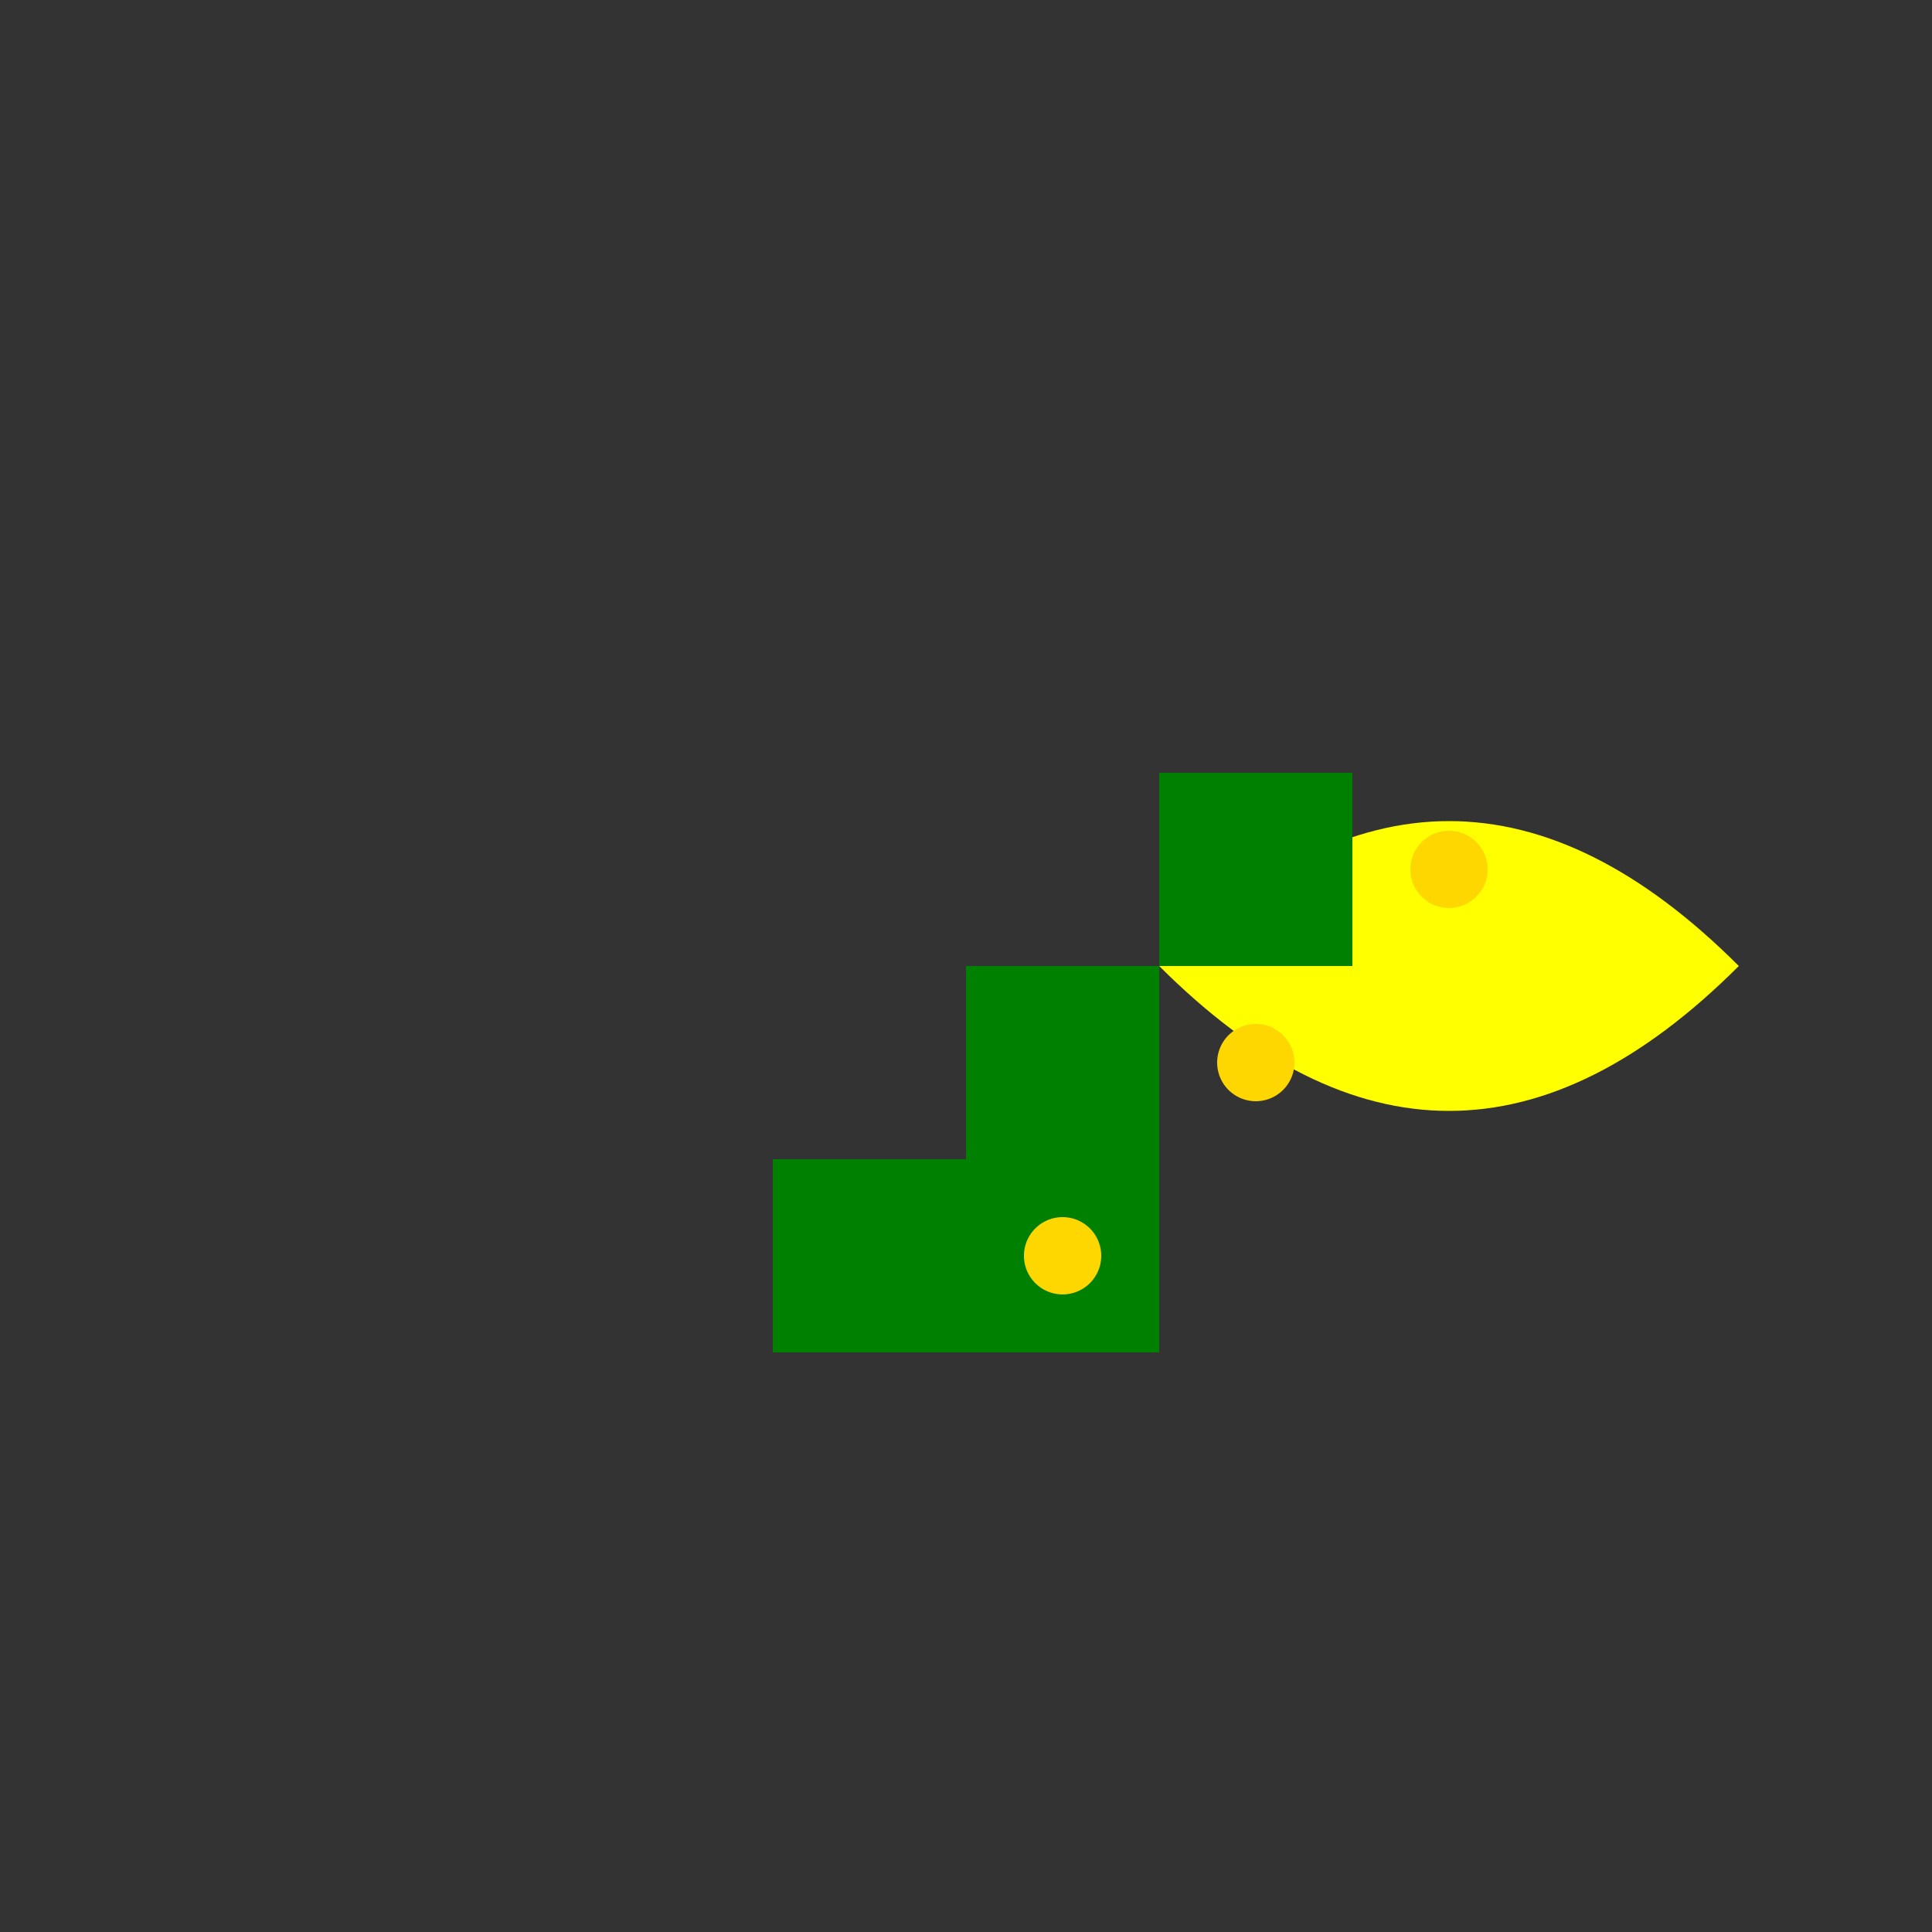
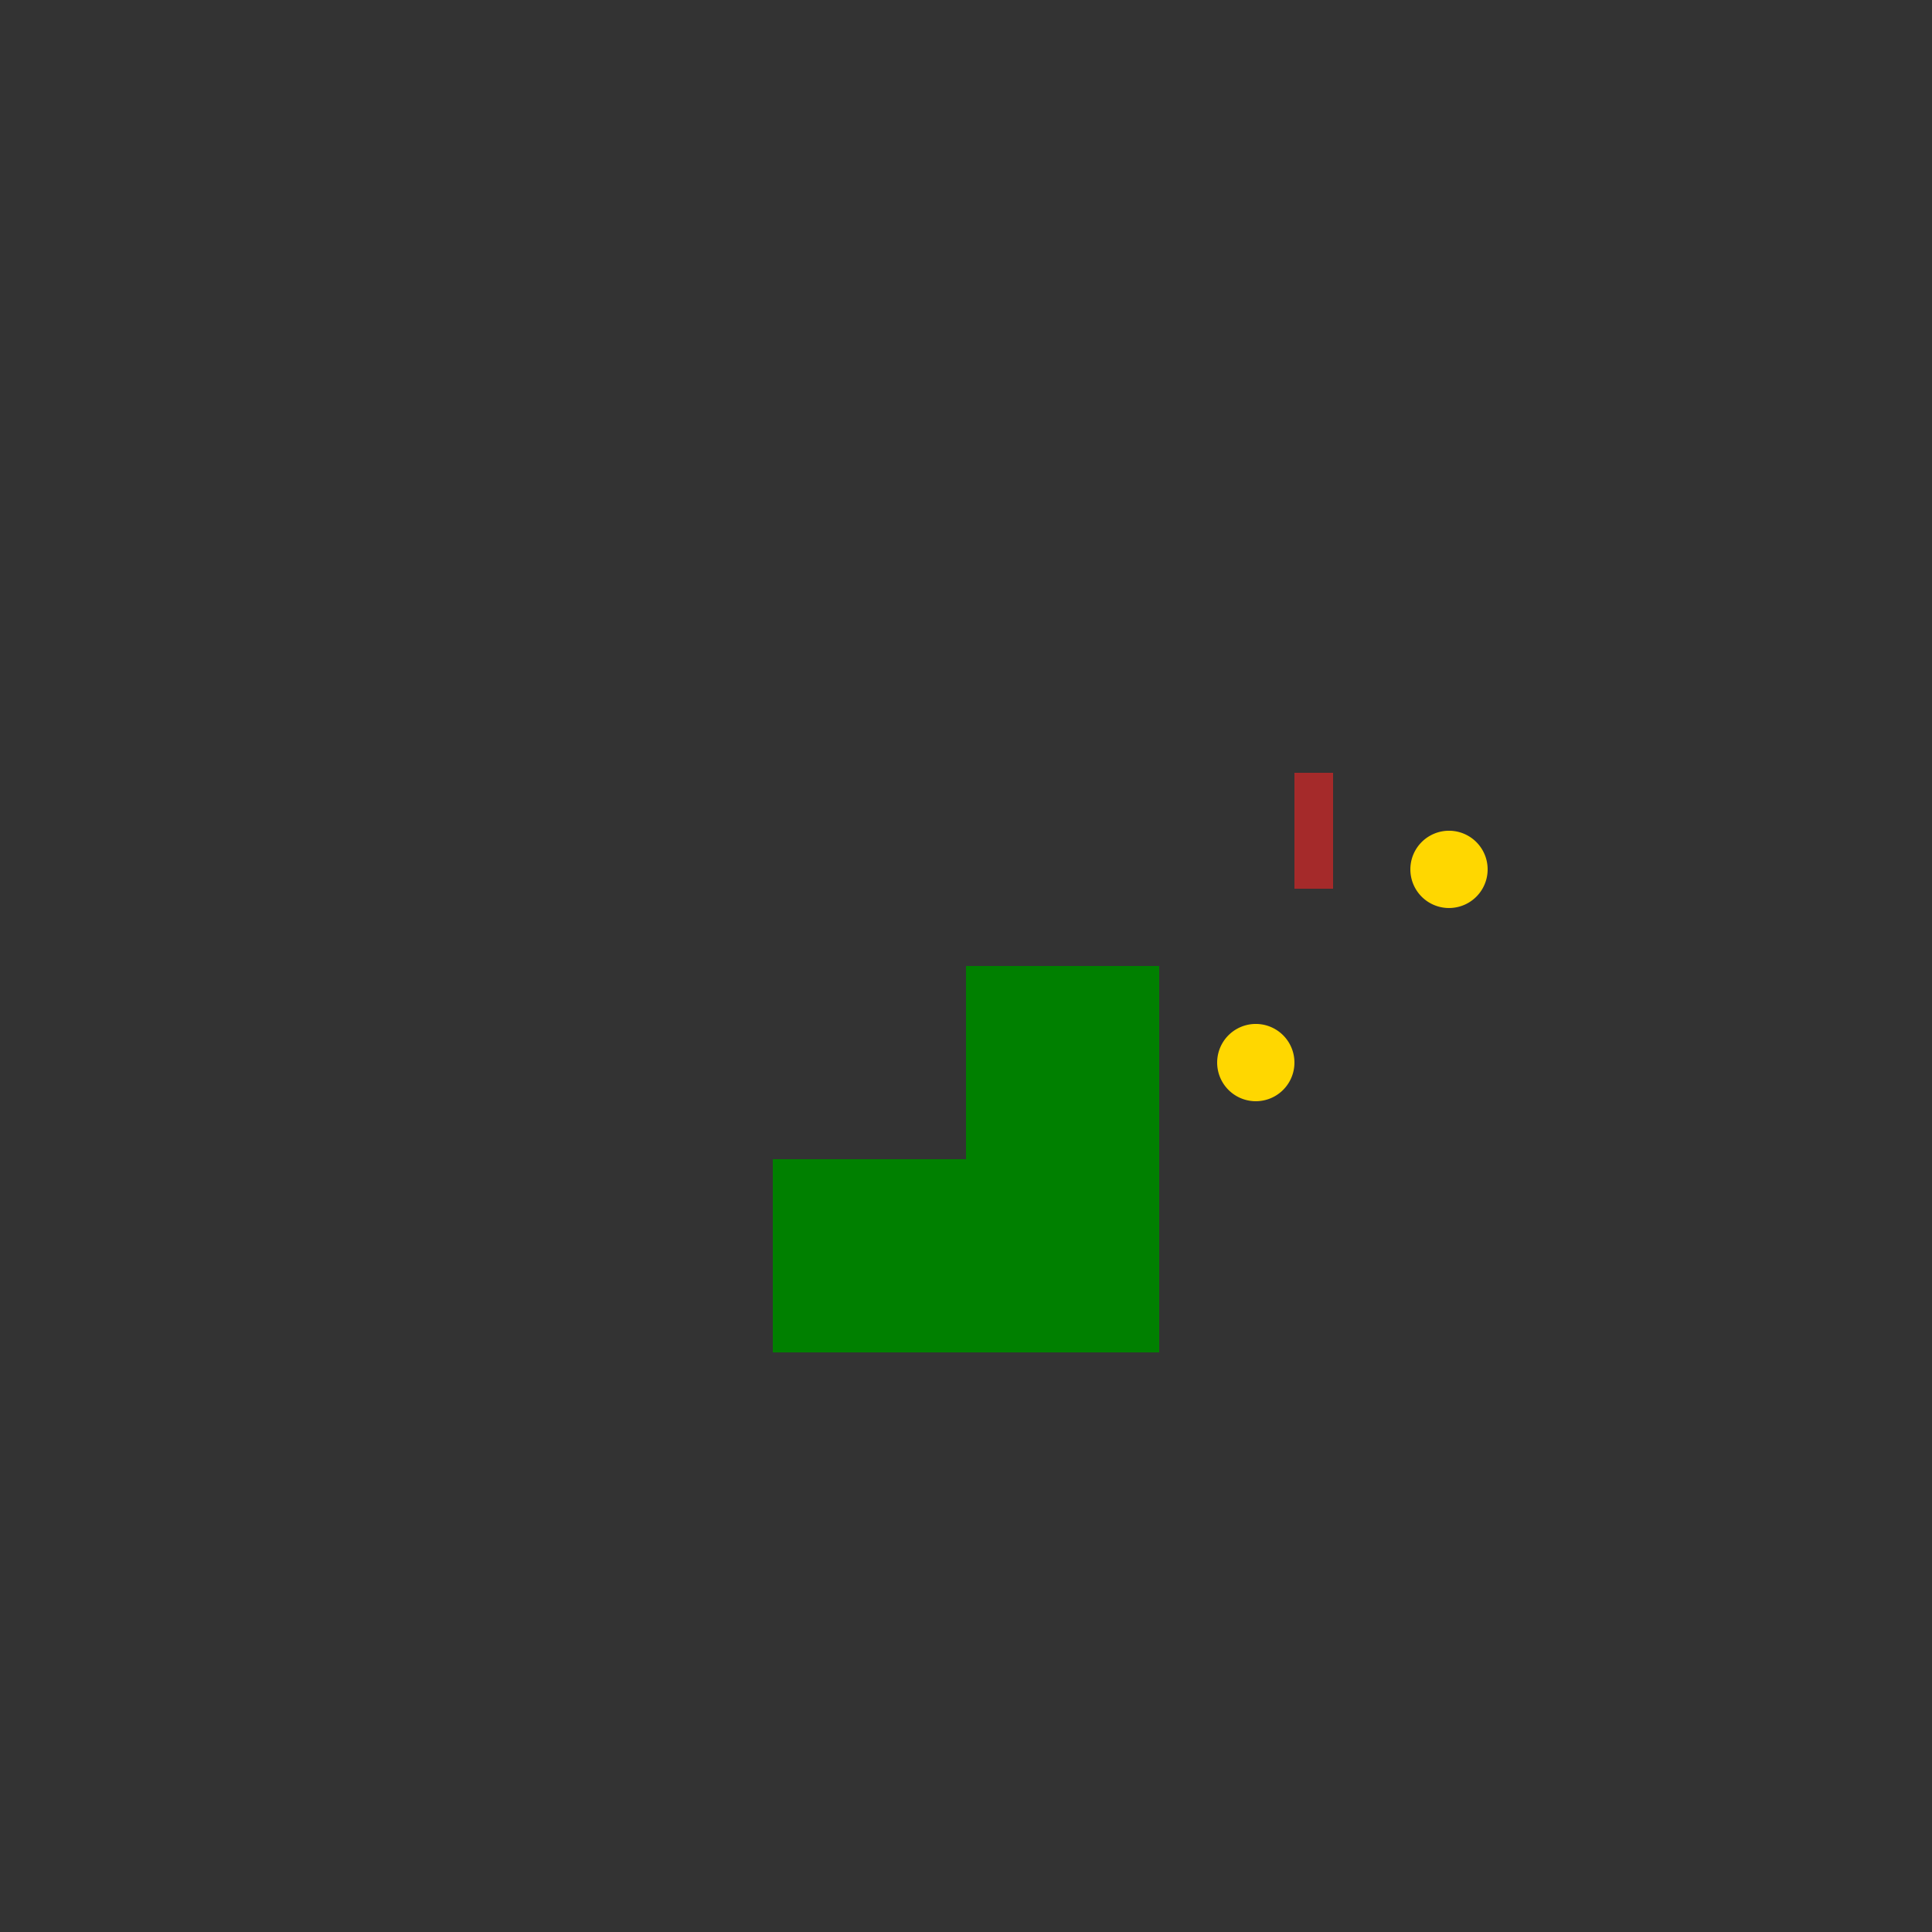
<svg xmlns="http://www.w3.org/2000/svg" width="500" height="500">
  <rect width="100%" height="100%" fill="#333333" stroke="none" />
  <defs />
  <g>
-     <path fill="yellow" stroke="none" paint-order="stroke fill markers" d=" M 300 250 C 350 200 400 200 450 250 C 400 300 350 300 300 250" />
    <rect fill="brown" stroke="none" x="335" y="200" width="10" height="30" />
    <rect fill="green" stroke="none" x="200" y="300" width="100" height="50" />
    <rect fill="green" stroke="none" x="250" y="250" width="50" height="50" />
-     <rect fill="green" stroke="none" x="300" y="200" width="50" height="50" />
-     <path fill="gold" stroke="none" paint-order="stroke fill markers" d=" M 285 325 A 10 10 0 1 1 285 324.99" />
    <path fill="gold" stroke="none" paint-order="stroke fill markers" d=" M 335 275 A 10 10 0 1 1 335 274.99" />
    <path fill="gold" stroke="none" paint-order="stroke fill markers" d=" M 385 225 A 10 10 0 1 1 385 224.99" />
  </g>
</svg>